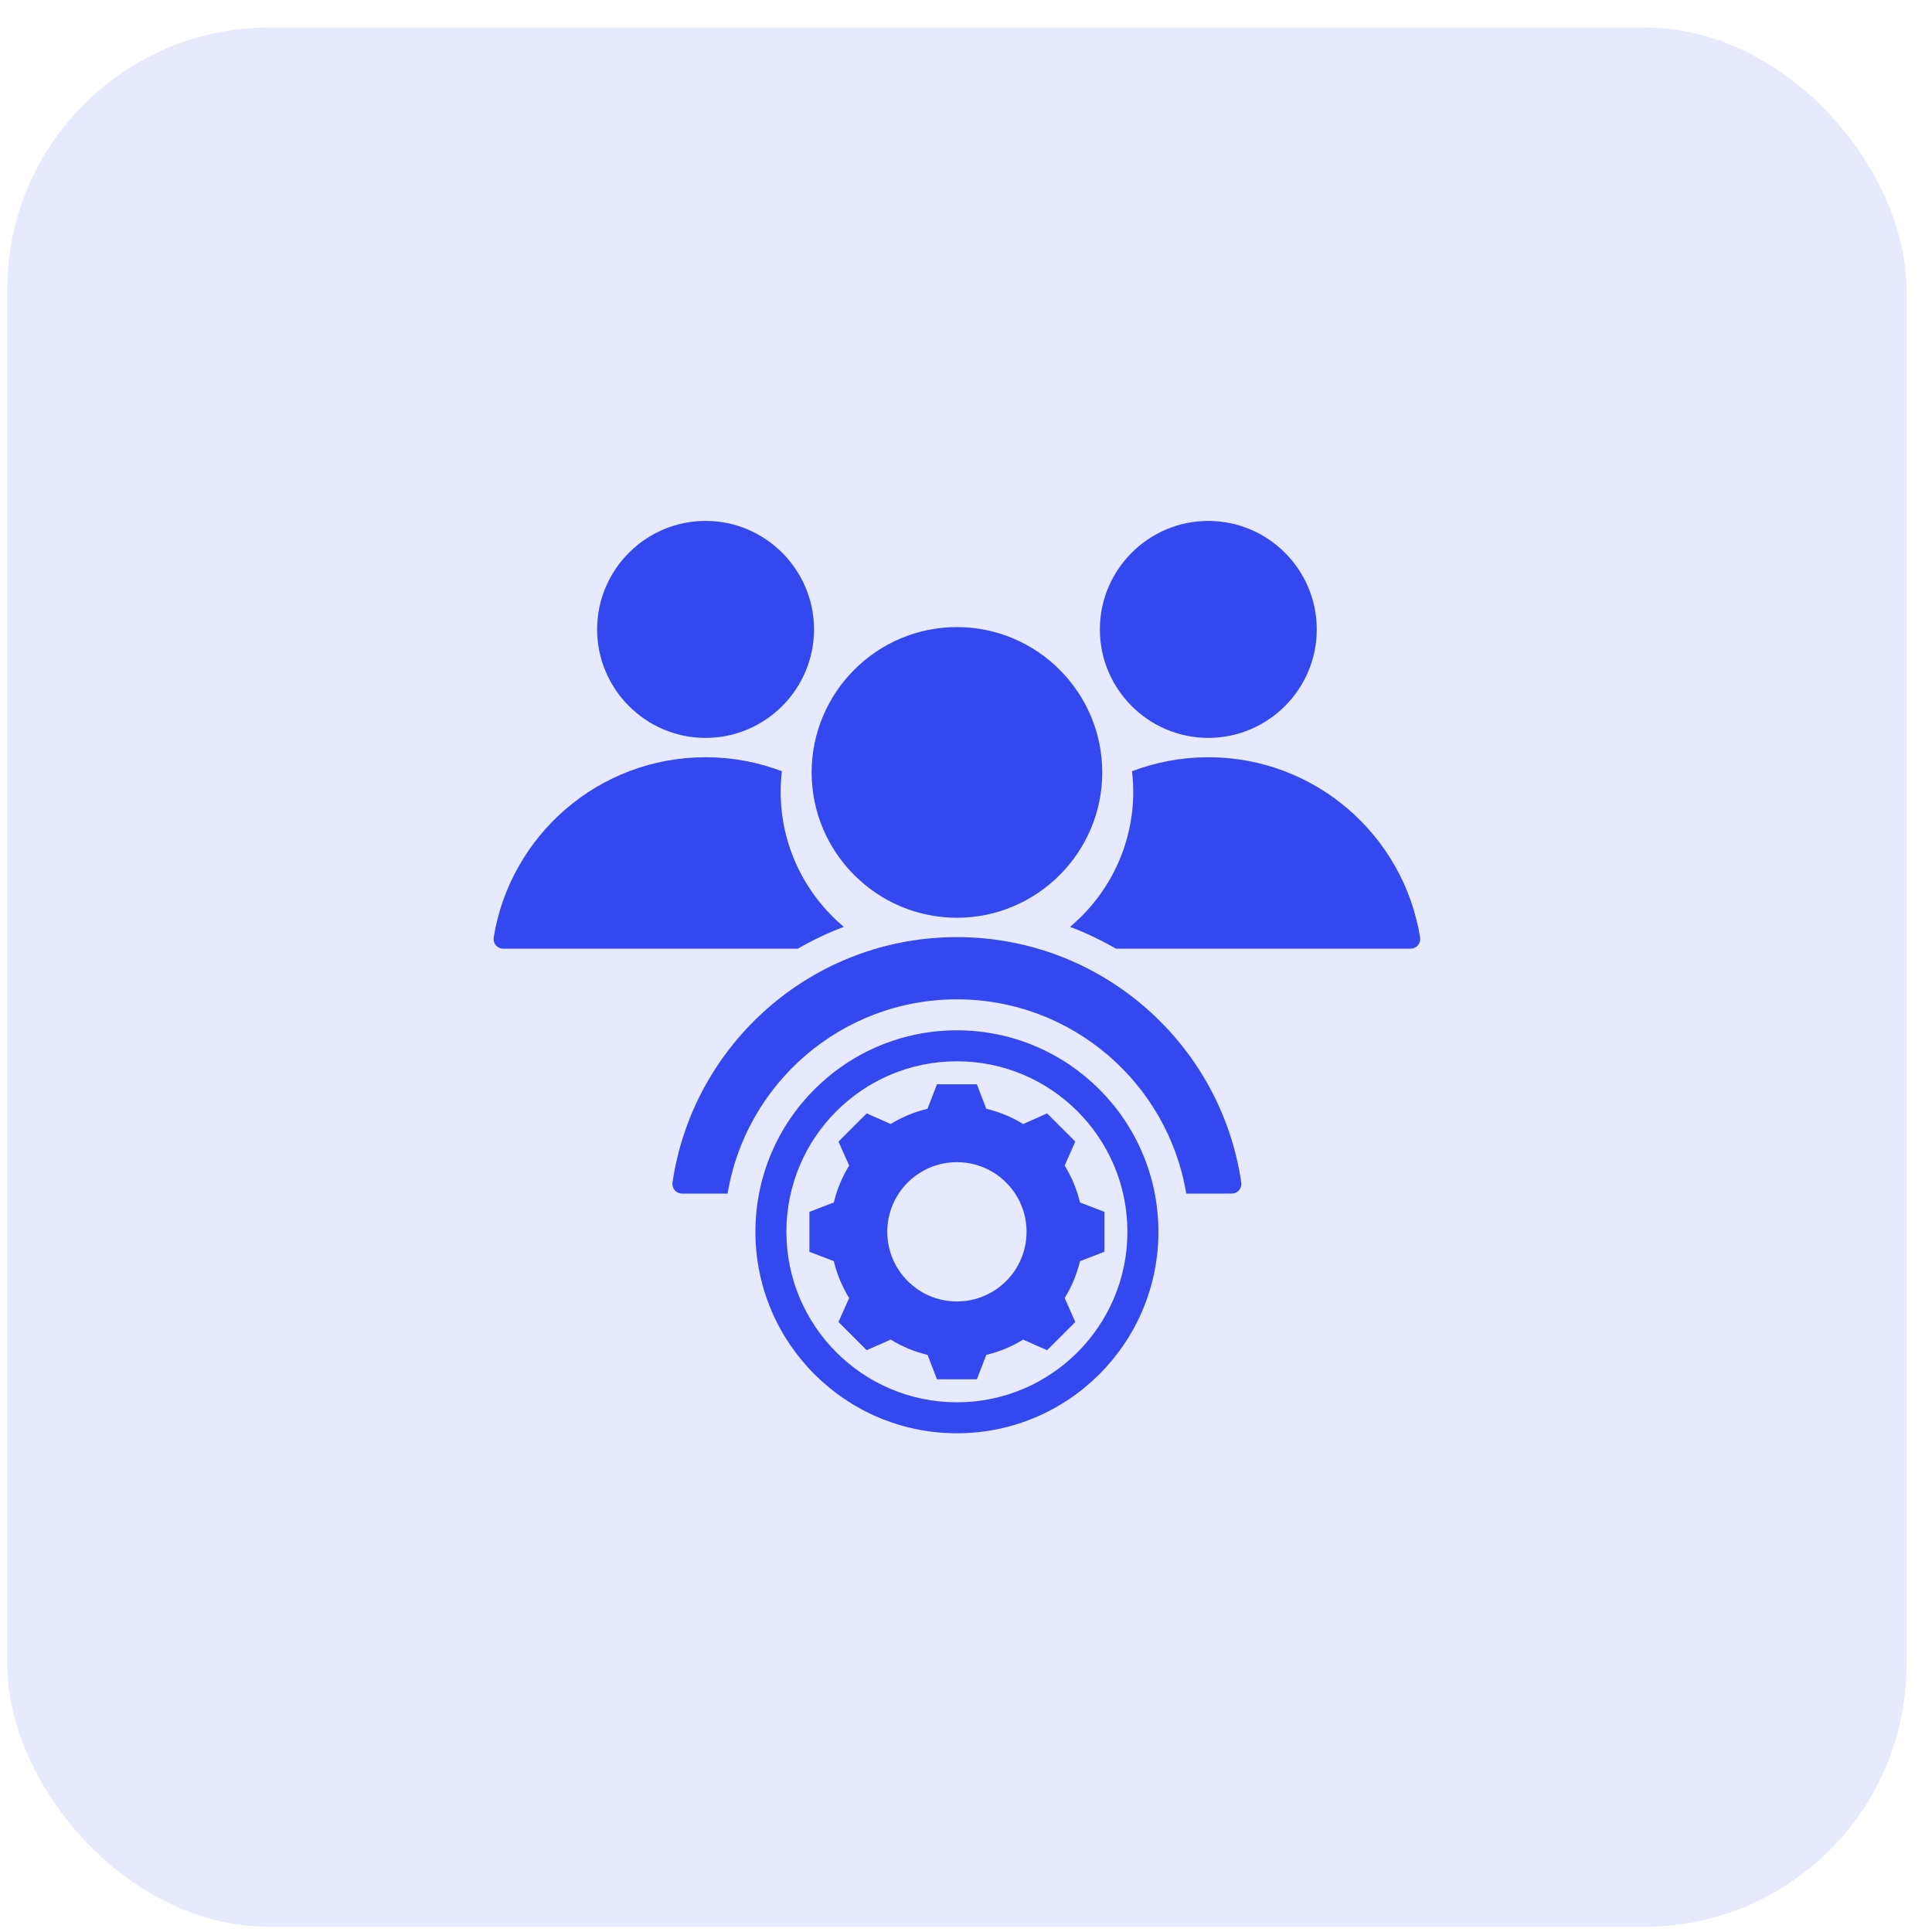
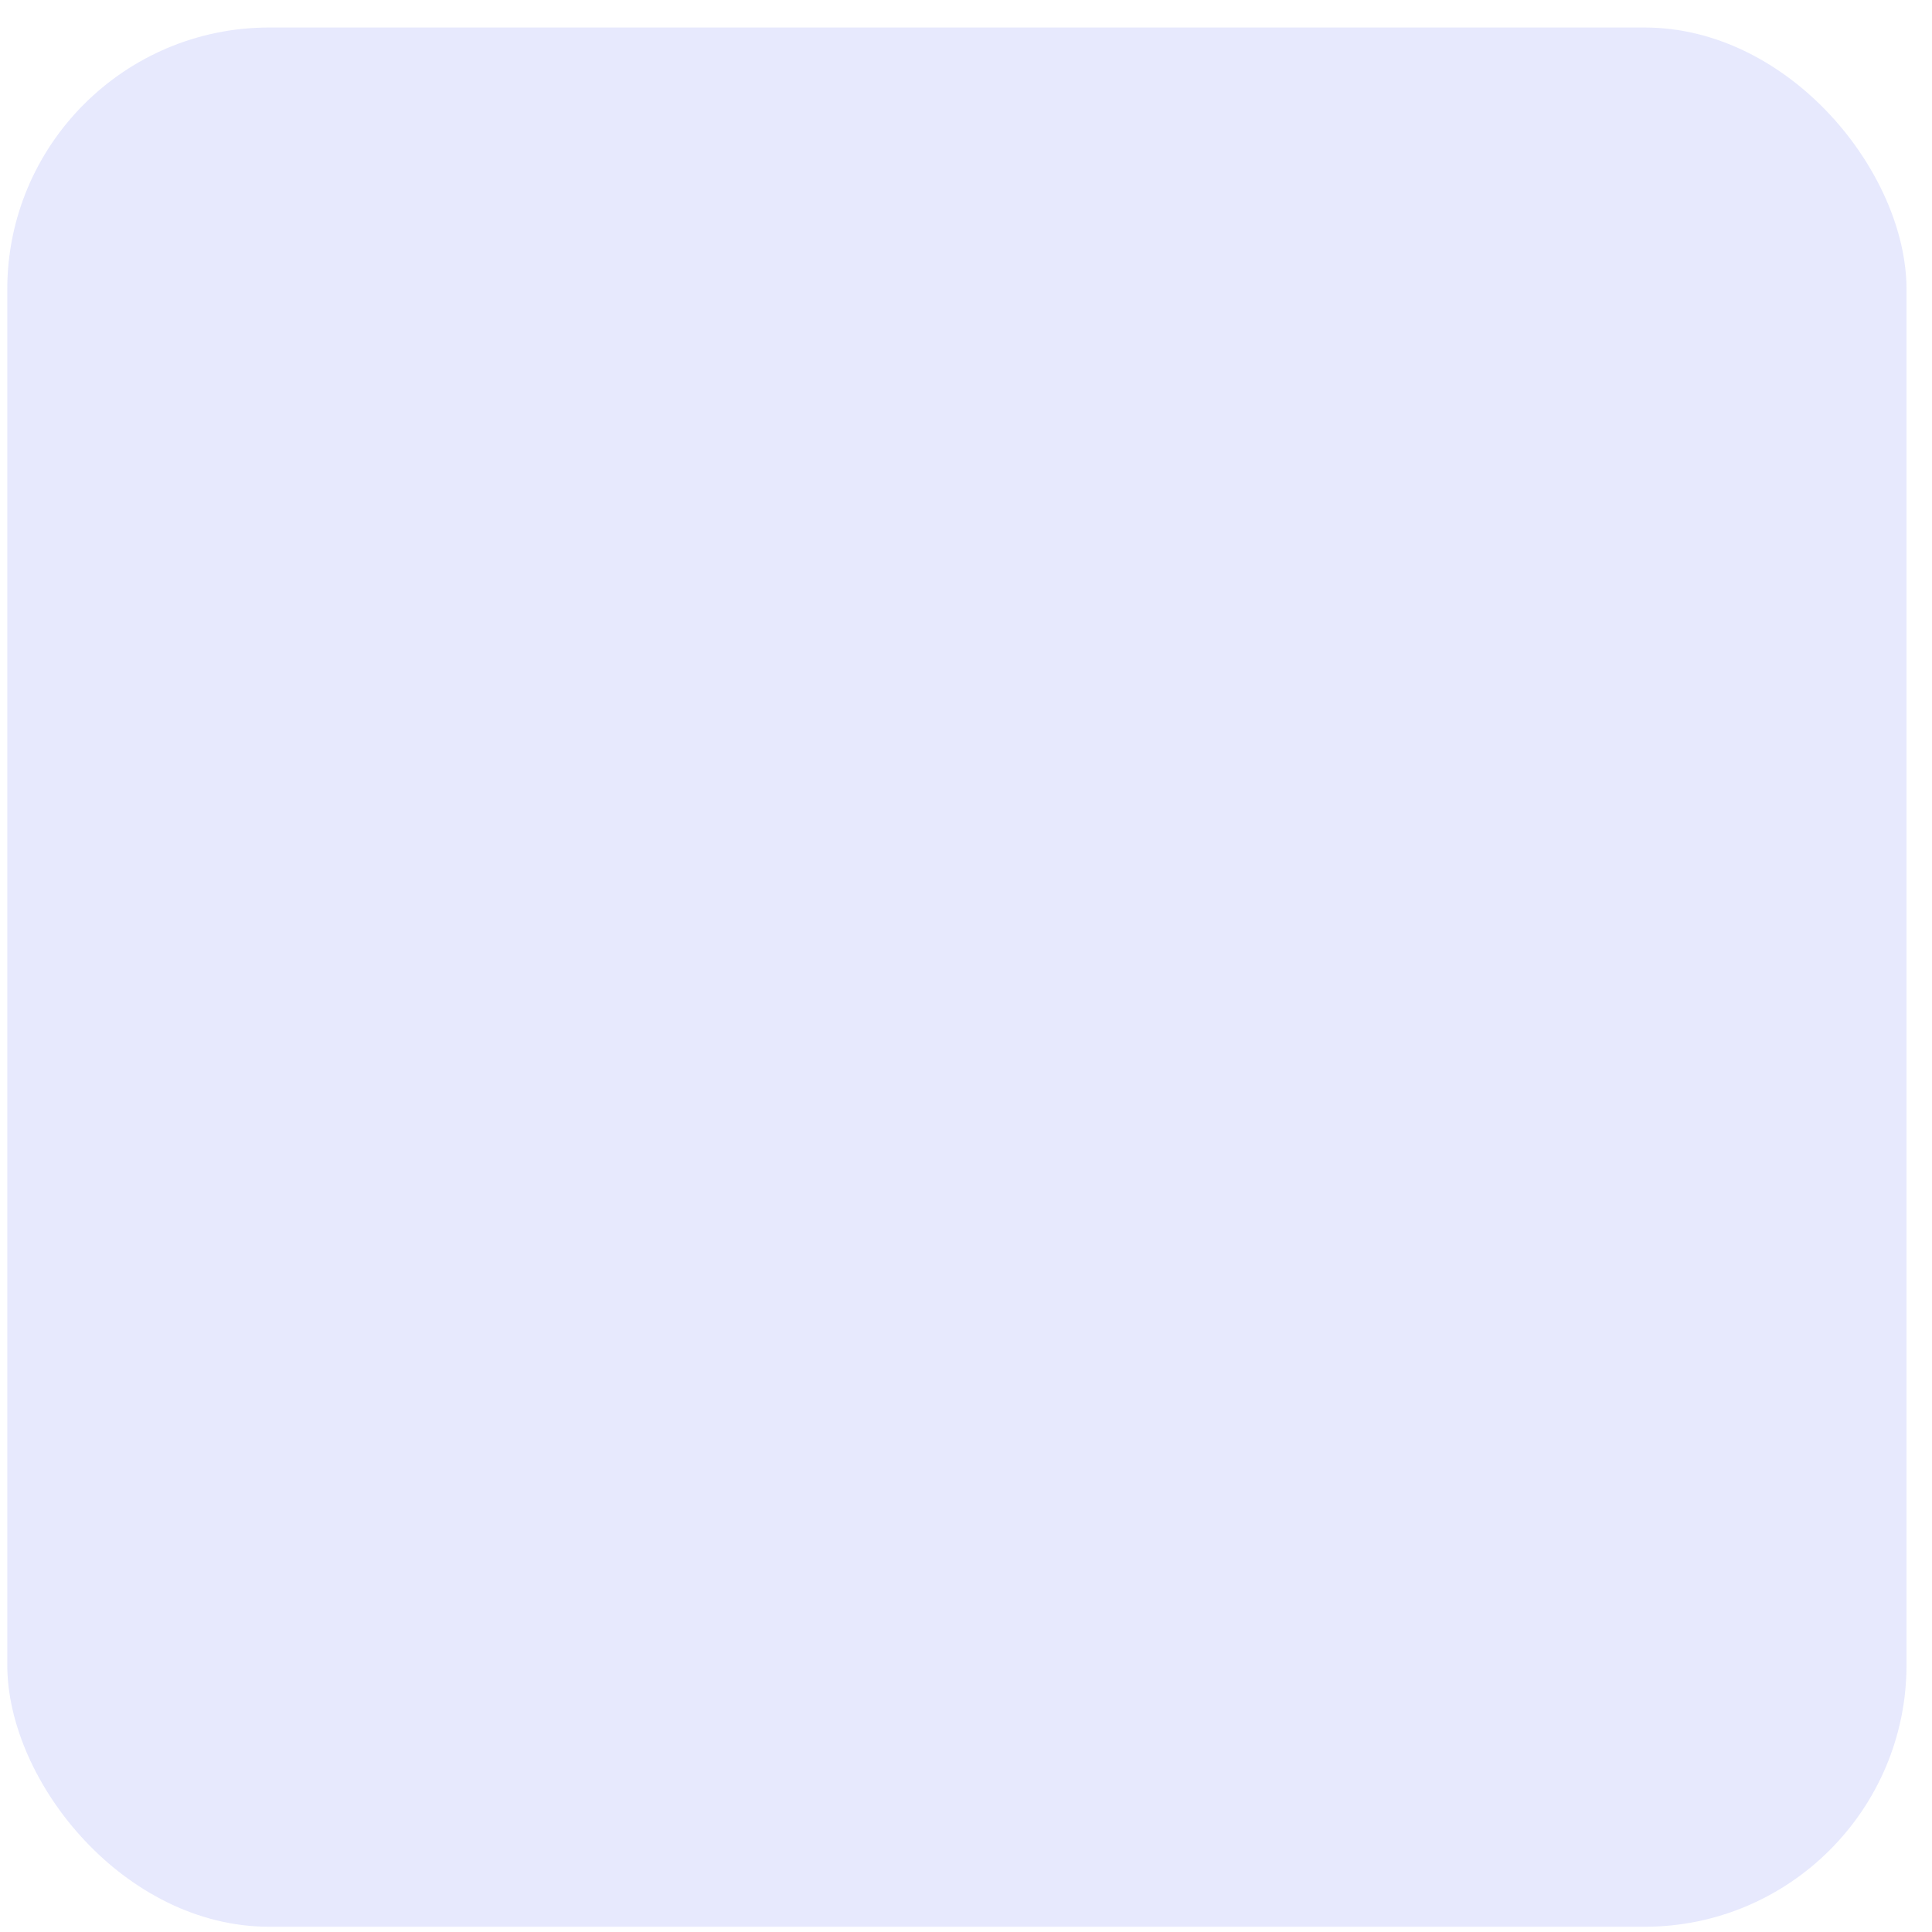
<svg xmlns="http://www.w3.org/2000/svg" width="59" height="59" viewBox="0 0 59 59" fill="none">
  <rect x="0.222" y="0.84" width="58" height="58" rx="8" fill="#3448F0" fill-opacity="0.12" />
-   <path fill-rule="evenodd" clip-rule="evenodd" d="M21.546 22.534C19.722 22.534 18.235 21.046 18.235 19.221C18.235 17.397 19.722 15.908 21.546 15.908C23.372 15.908 24.859 17.397 24.859 19.221C24.859 21.046 23.372 22.534 21.546 22.534ZM36.899 22.534C35.075 22.534 33.588 21.046 33.588 19.221C33.588 17.397 35.075 15.908 36.899 15.908C38.725 15.908 40.212 17.397 40.212 19.221C40.212 21.046 38.725 22.534 36.899 22.534ZM29.222 28.027C26.778 28.027 24.786 26.032 24.786 23.588C24.786 21.144 26.778 19.15 29.222 19.15C31.669 19.15 33.661 21.144 33.661 23.588C33.661 26.032 31.669 28.027 29.222 28.027ZM29.222 31.464C32.618 31.464 35.376 34.221 35.376 37.617C35.376 41.013 32.618 43.77 29.222 43.77C25.826 43.77 23.069 41.013 23.069 37.617C23.069 34.221 25.826 31.464 29.222 31.464ZM29.222 32.41C26.349 32.41 24.015 34.743 24.015 37.617C24.015 40.491 26.349 42.824 29.222 42.824C32.096 42.824 34.429 40.491 34.429 37.617C34.429 34.743 32.096 32.41 29.222 32.41ZM30.12 33.86C30.517 33.954 30.897 34.111 31.245 34.326L31.977 34.001L32.838 34.863L32.514 35.594C32.729 35.943 32.886 36.322 32.981 36.721L33.727 37.008V38.227L32.981 38.514C32.886 38.912 32.728 39.291 32.514 39.64L32.838 40.371L31.977 41.233L31.245 40.909C30.898 41.124 30.517 41.281 30.12 41.376L29.832 42.122H28.614L28.326 41.376C27.927 41.281 27.548 41.123 27.2 40.909L26.468 41.233L25.606 40.371L25.932 39.64C25.717 39.293 25.56 38.912 25.464 38.514L24.718 38.227V37.008L25.464 36.721C25.56 36.322 25.717 35.943 25.932 35.594L25.606 34.863L26.468 34.001L27.2 34.326C27.548 34.111 27.927 33.954 28.325 33.86L28.614 33.112H29.832L30.12 33.86ZM29.222 35.491C28.048 35.491 27.096 36.442 27.096 37.617C27.096 38.792 28.048 39.744 29.222 39.744C30.397 39.744 31.349 38.792 31.349 37.617C31.349 36.442 30.397 35.491 29.222 35.491ZM36.226 36.451C35.669 33.087 32.743 30.518 29.222 30.518C25.701 30.518 22.776 33.087 22.219 36.451H20.83C20.745 36.451 20.663 36.414 20.607 36.349C20.551 36.285 20.526 36.199 20.537 36.114C21.16 31.874 24.811 28.618 29.222 28.618C33.636 28.618 37.288 31.874 37.907 36.115C37.919 36.199 37.893 36.285 37.837 36.349C37.781 36.413 37.7 36.45 37.615 36.45C37.114 36.451 36.226 36.451 36.226 36.451ZM24.363 28.972C21.081 28.972 16.618 28.972 15.369 28.972C15.282 28.972 15.2 28.935 15.144 28.869C15.088 28.804 15.063 28.717 15.076 28.632C15.579 25.511 18.284 23.125 21.546 23.125C22.367 23.125 23.153 23.276 23.877 23.552C23.853 23.758 23.84 23.967 23.84 24.18C23.84 25.832 24.591 27.314 25.768 28.304C25.28 28.489 24.811 28.713 24.363 28.972ZM32.678 28.304C33.856 27.315 34.607 25.832 34.607 24.18C34.607 23.967 34.594 23.758 34.57 23.552C35.294 23.276 36.079 23.125 36.899 23.125C40.163 23.125 42.868 25.511 43.368 28.633C43.381 28.717 43.356 28.804 43.3 28.869C43.244 28.934 43.162 28.971 43.076 28.971C41.828 28.972 37.365 28.972 34.083 28.972C33.636 28.714 33.167 28.49 32.678 28.304Z" fill="#3448F0" />
</svg>